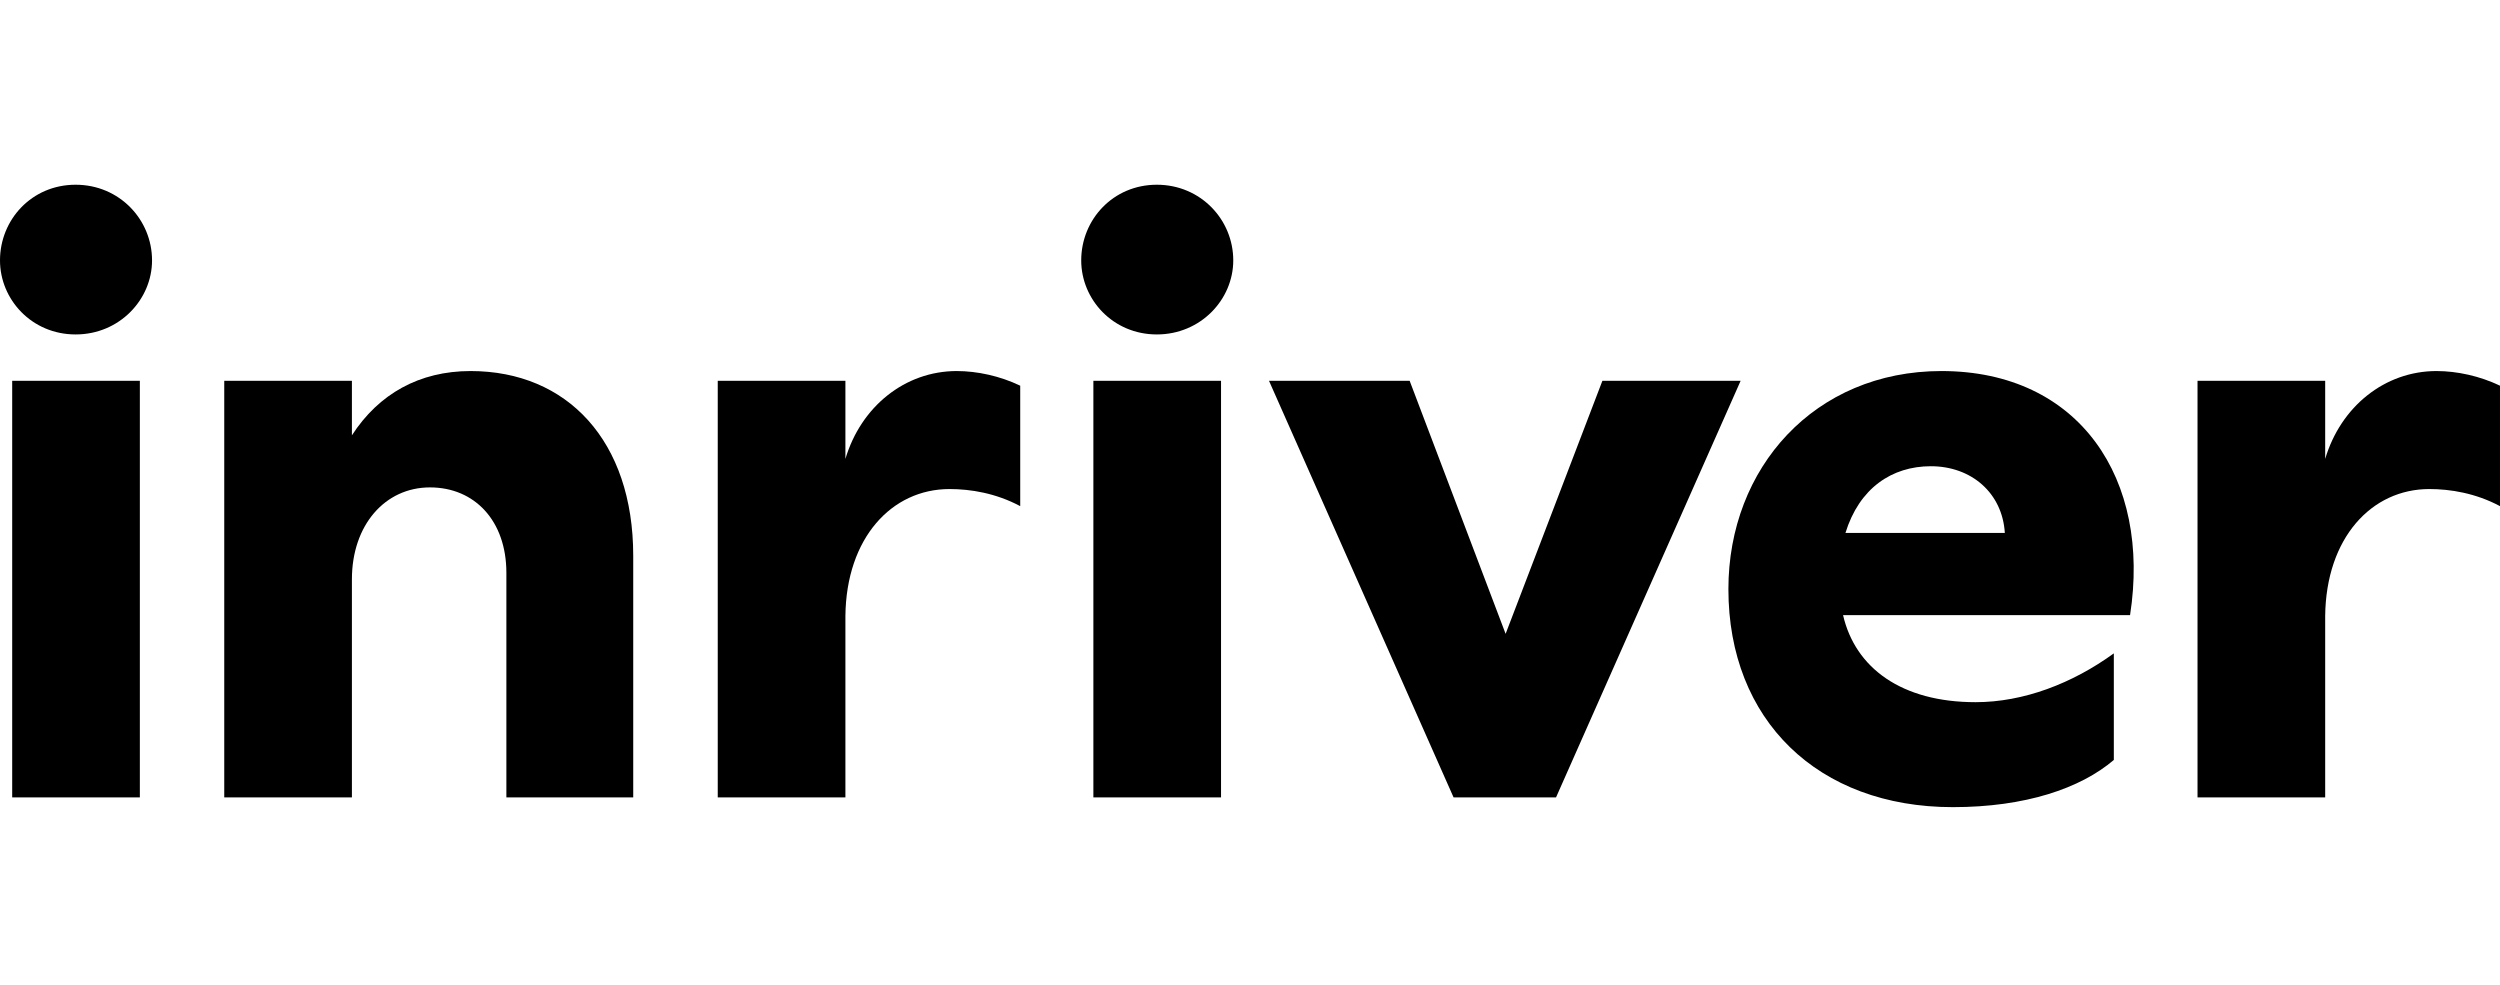
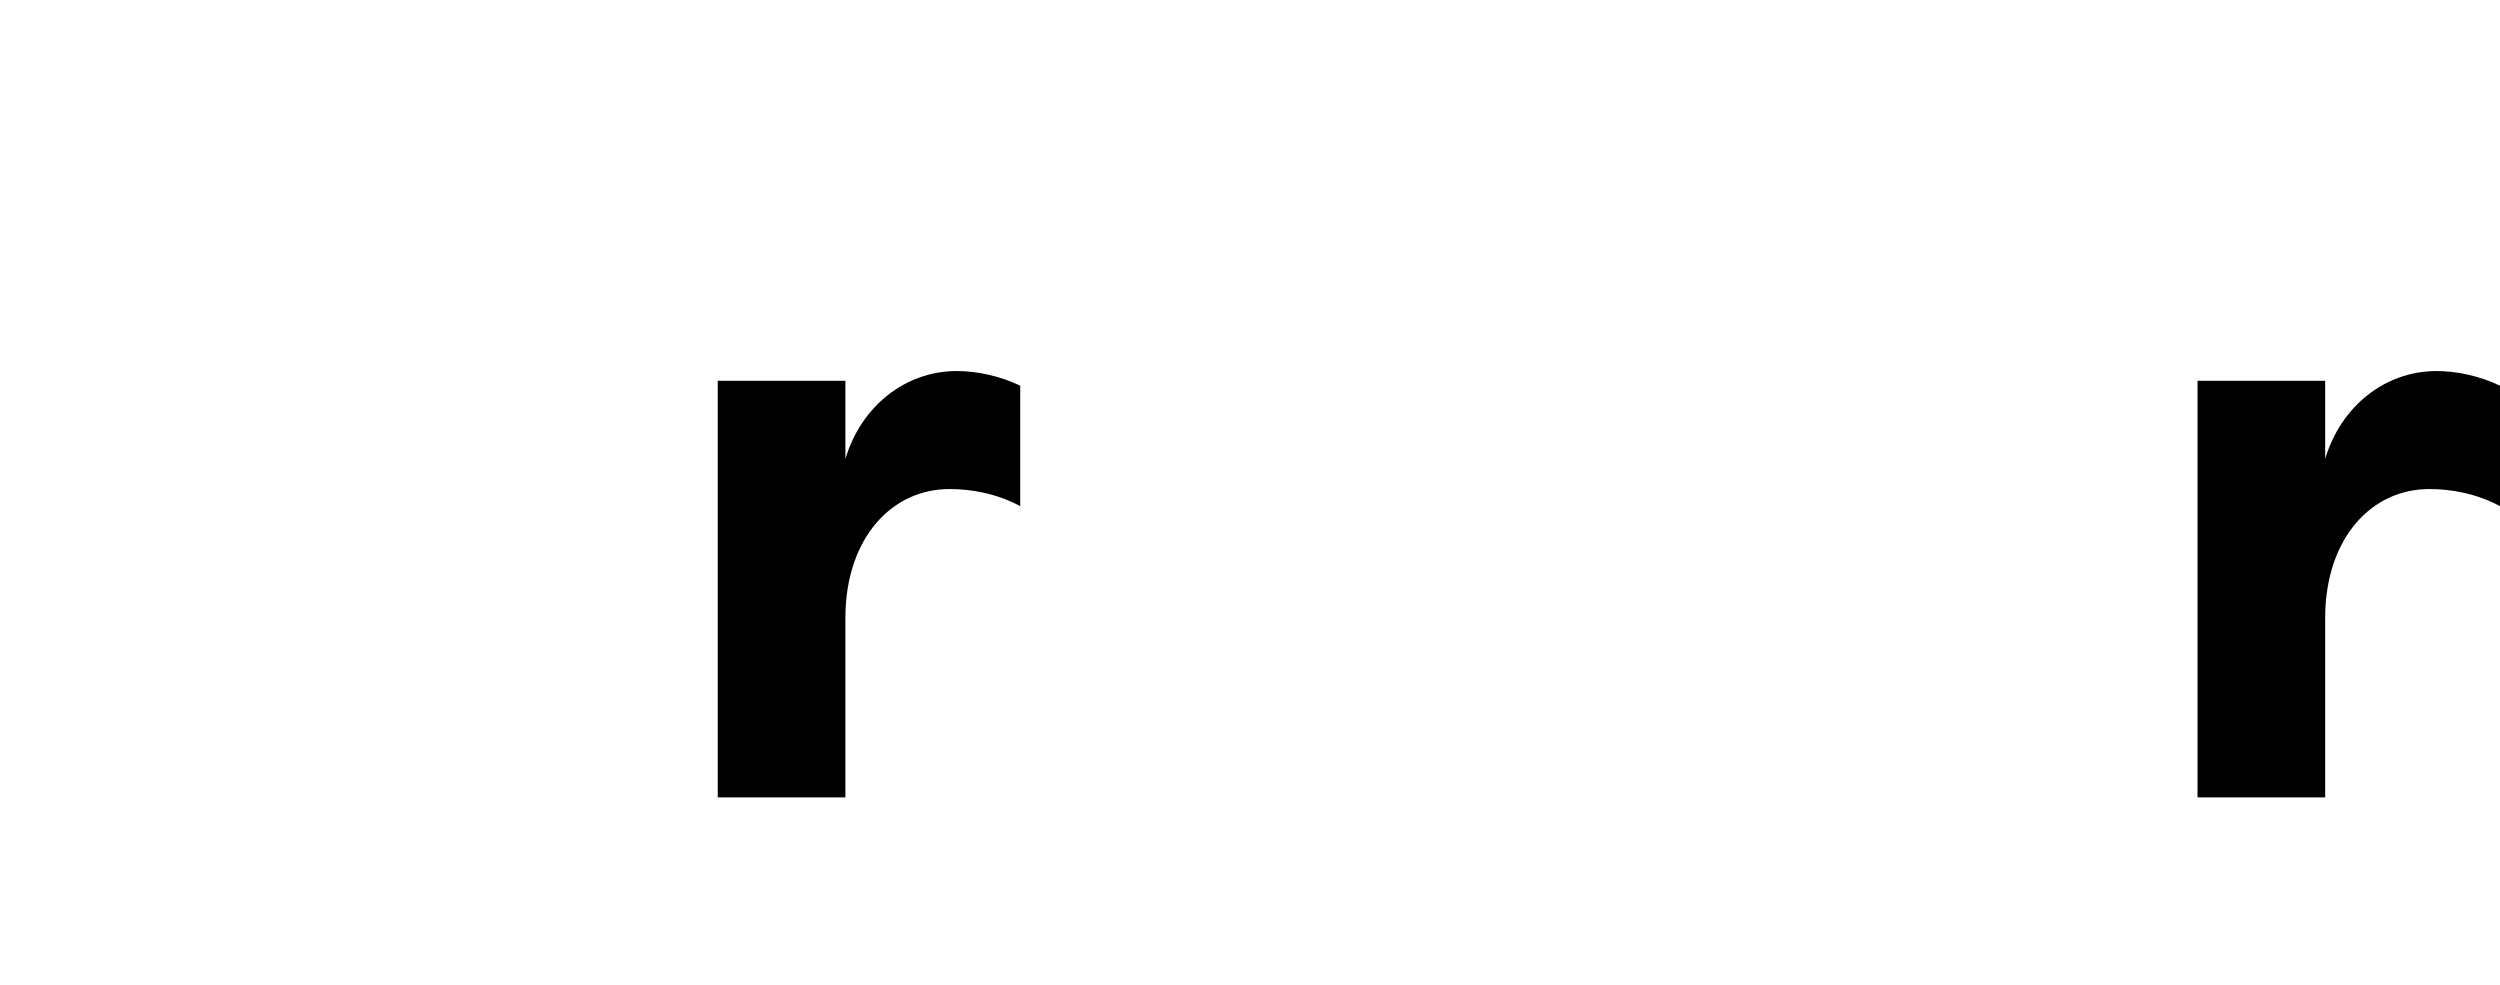
<svg xmlns="http://www.w3.org/2000/svg" width="203" height="80" viewBox="0 0 203 80" fill="none">
-   <path d="M12.346 21.144C12.346 24.317 9.704 27.157 6.14 27.157C2.574 27.157 0 24.317 0 21.144C0 17.841 2.574 15 6.14 15C9.704 15 12.346 17.841 12.346 21.144ZM11.356 30.921V64.747H0.99V30.921H11.356Z" fill="black" />
-   <path d="M51.418 45.127V64.749H41.118V46.515C41.118 42.286 38.544 39.577 34.912 39.577C31.28 39.577 28.575 42.615 28.575 47.043V64.749H18.209V30.923H28.575V35.348C30.754 31.979 34.056 30.129 38.213 30.129C46.071 30.131 51.418 35.813 51.418 45.127Z" fill="black" />
  <path d="M82.842 31.319V41.099C80.862 40.042 78.816 39.711 77.098 39.711C72.41 39.711 68.713 43.674 68.647 50.018V64.751H58.281V30.923H68.647V37.264C69.902 33.036 73.466 30.129 77.692 30.129C79.344 30.131 81.192 30.526 82.842 31.319Z" fill="black" />
-   <path d="M100.141 21.144C100.141 24.317 97.499 27.157 93.935 27.157C90.371 27.157 87.795 24.317 87.795 21.144C87.795 17.841 90.371 15 93.935 15C97.499 15 100.141 17.841 100.141 21.144ZM99.148 30.921V64.747H88.782V30.921H99.148Z" fill="black" />
-   <path d="M130.114 30.922H141.339L126.35 64.748H118.03L103.043 30.922H114.464L122.256 51.468L130.114 30.922Z" fill="black" />
-   <path d="M172.961 49.947H149.656C150.646 54.242 154.41 57.017 160.418 57.017C164.313 57.017 168.276 55.498 171.643 53.054V61.708C168.935 64.021 164.447 65.54 158.569 65.54C147.61 65.54 140.346 58.47 140.346 47.834C140.346 37.989 147.345 30.129 157.645 30.129C168.867 30.129 174.676 38.915 172.961 49.947ZM162.792 43.275C162.595 40.037 160.085 37.858 156.784 37.858C153.614 37.858 150.974 39.642 149.85 43.275H162.792Z" fill="black" />
  <path d="M203 31.319V41.099C201.02 40.042 198.972 39.711 197.256 39.711C192.569 39.711 188.872 43.674 188.805 50.018V64.751H178.439V30.923H188.805V37.264C190.06 33.036 193.624 30.129 197.851 30.129C199.501 30.131 201.348 30.526 203 31.319Z" fill="black" />
</svg>